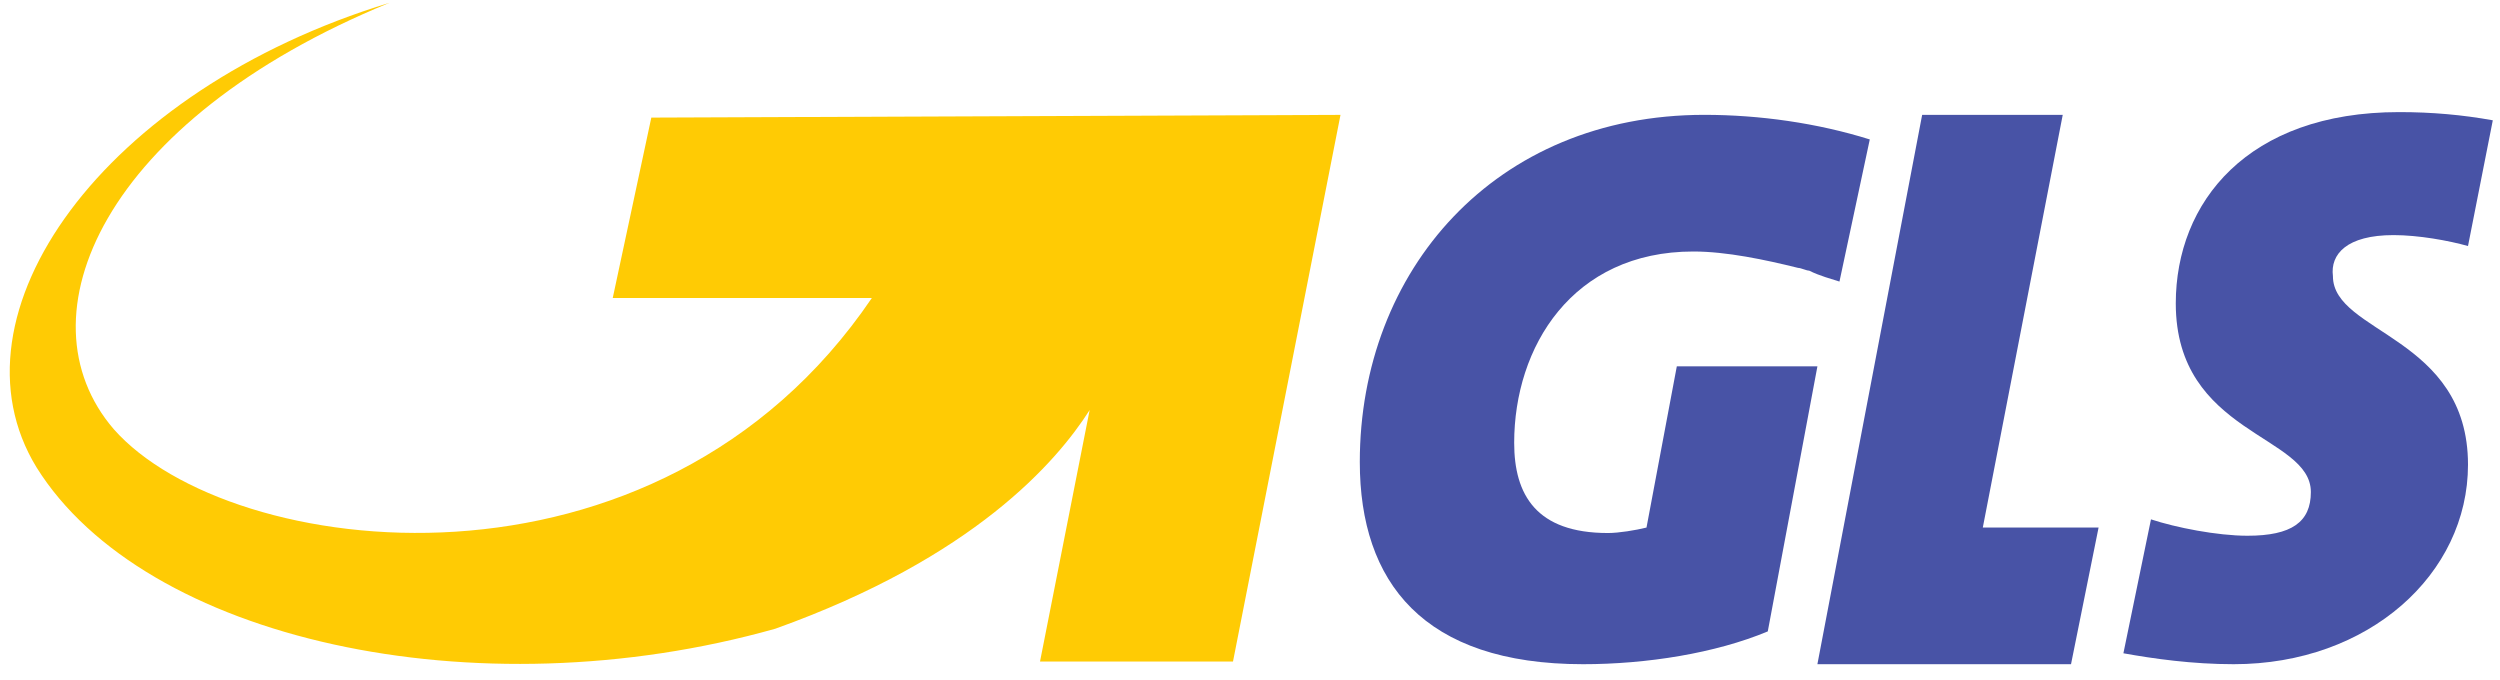
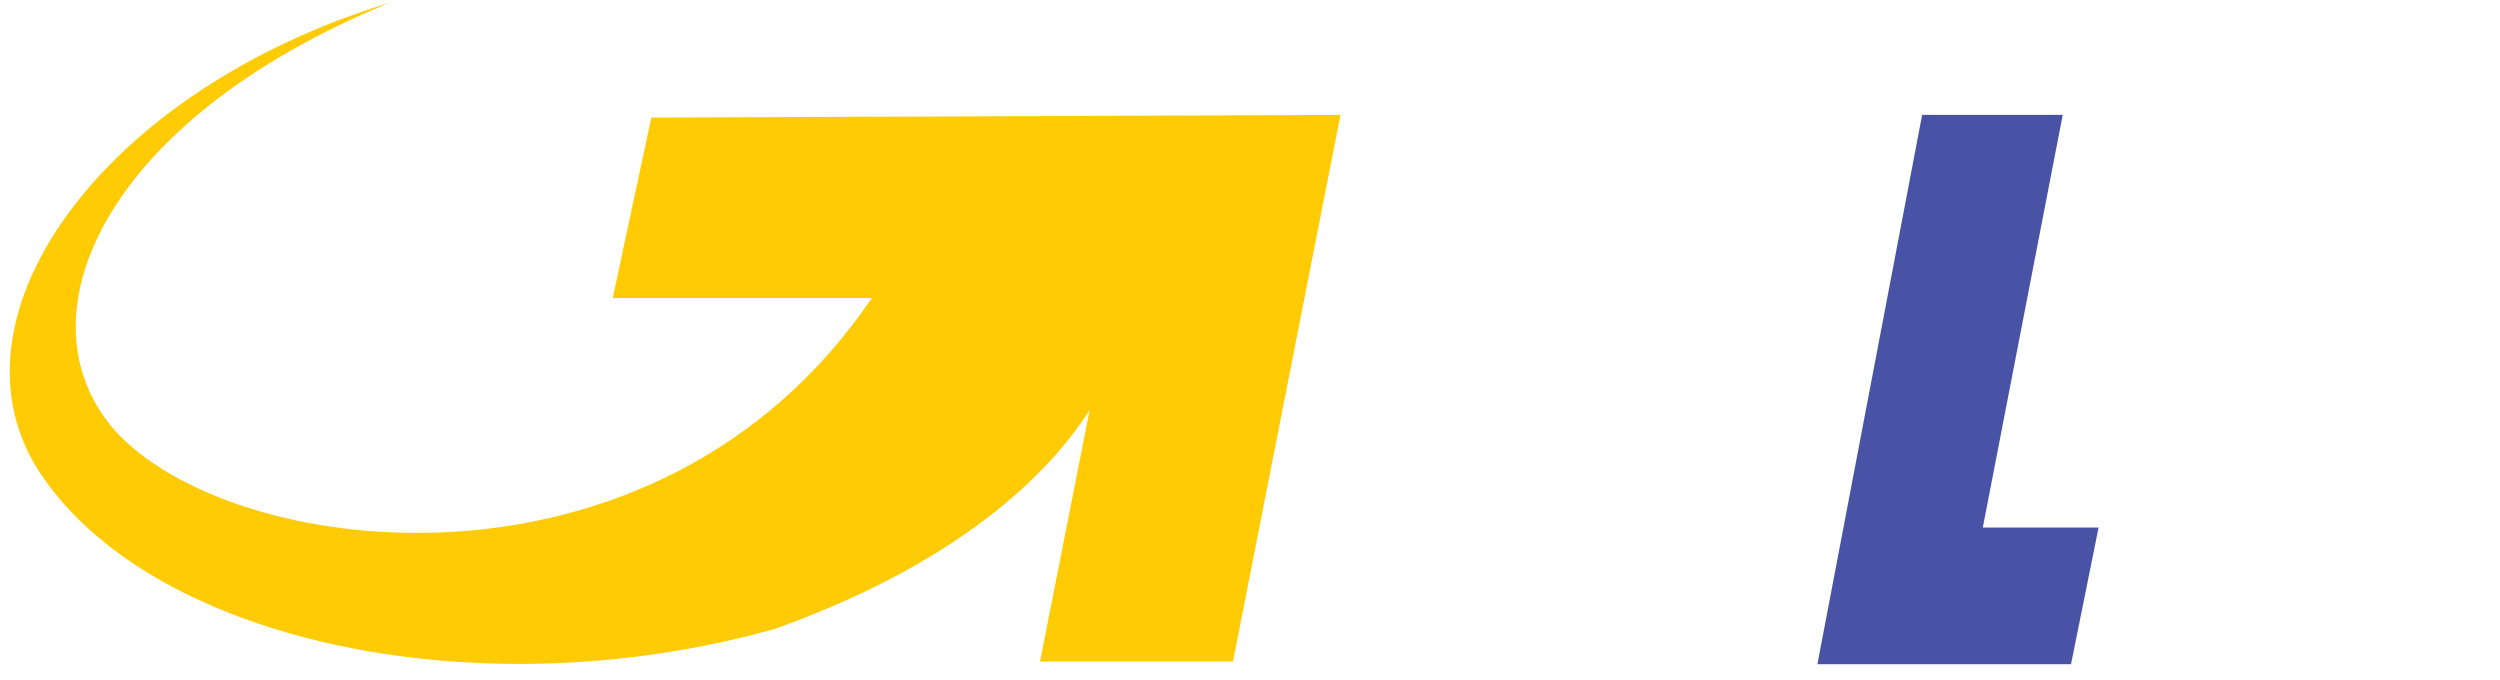
<svg xmlns="http://www.w3.org/2000/svg" width="125" height="34" viewBox="0 0 125 34" fill="none">
  <path d="M99.14 26.378L103.137 5.742H96.108L90.87 33.21H103.551L104.929 26.378H99.14Z" fill="#4853A6" />
-   <path d="M119.678 11.755C120.919 11.755 122.435 12.028 123.4 12.302L124.64 6.015C123.124 5.742 121.608 5.605 119.954 5.605C112.373 5.605 108.789 10.115 108.789 15.171C108.789 21.731 115.543 21.731 115.543 24.601C115.543 26.104 114.578 26.787 112.373 26.787C110.857 26.787 108.789 26.377 107.549 25.968L106.17 32.664C107.686 32.937 109.616 33.21 111.684 33.21C118.437 33.21 123.4 28.701 123.4 23.234C123.4 16.811 116.646 16.675 116.646 13.805C116.508 12.712 117.335 11.755 119.678 11.755Z" fill="#4853A6" />
-   <path d="M85.219 5.742C74.744 5.742 67.99 13.532 67.99 23.098C67.99 29.111 71.16 33.21 79.155 33.21C82.325 33.21 85.771 32.664 88.389 31.57L90.871 18.315H83.841L82.325 26.378C81.773 26.514 80.947 26.651 80.395 26.651C76.811 26.651 75.709 24.738 75.709 22.141C75.709 17.358 78.603 12.575 84.668 12.575C86.322 12.575 88.252 12.985 89.906 13.395C90.044 13.395 90.319 13.532 90.457 13.532C91.008 13.805 91.56 13.942 91.973 14.078L93.489 6.972C90.871 6.152 87.976 5.742 85.219 5.742Z" fill="#4853A6" />
  <path d="M32.566 5.88L30.637 14.9H43.593C32.842 30.752 11.477 28.019 5.688 21.459C0.864 15.856 5.137 6.017 19.472 0.141C5.137 4.514 -2.857 15.72 1.829 23.372C7.205 31.982 23.745 35.672 38.769 31.435C48.693 27.882 52.828 23.099 54.482 20.503L52.001 33.075H61.65L67.025 5.744L32.566 5.88Z" fill="#FFCB04" />
</svg>